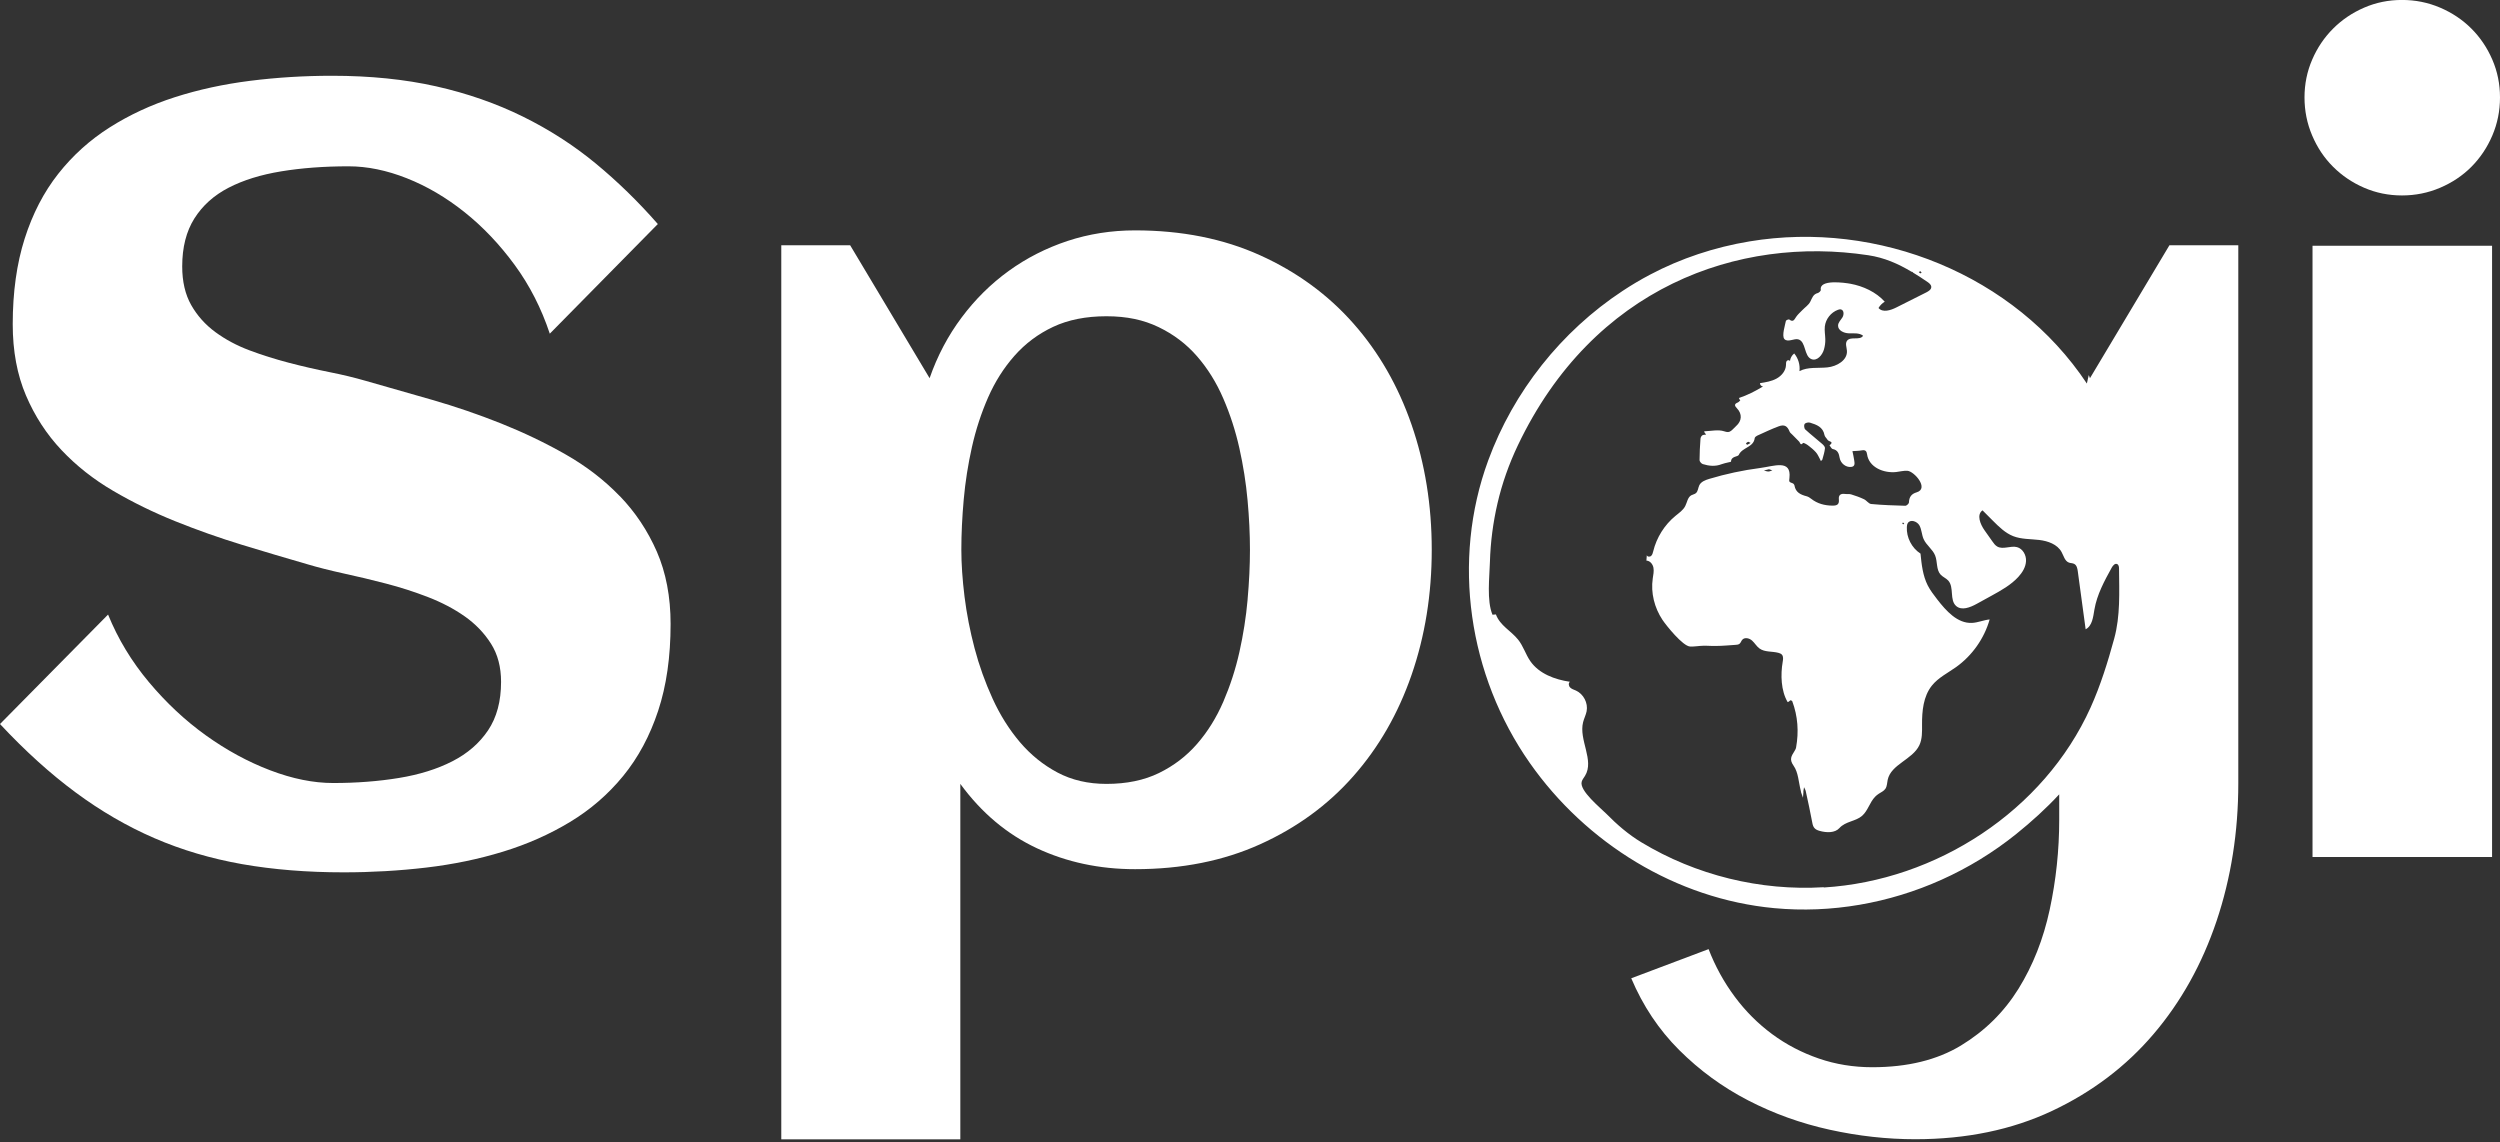
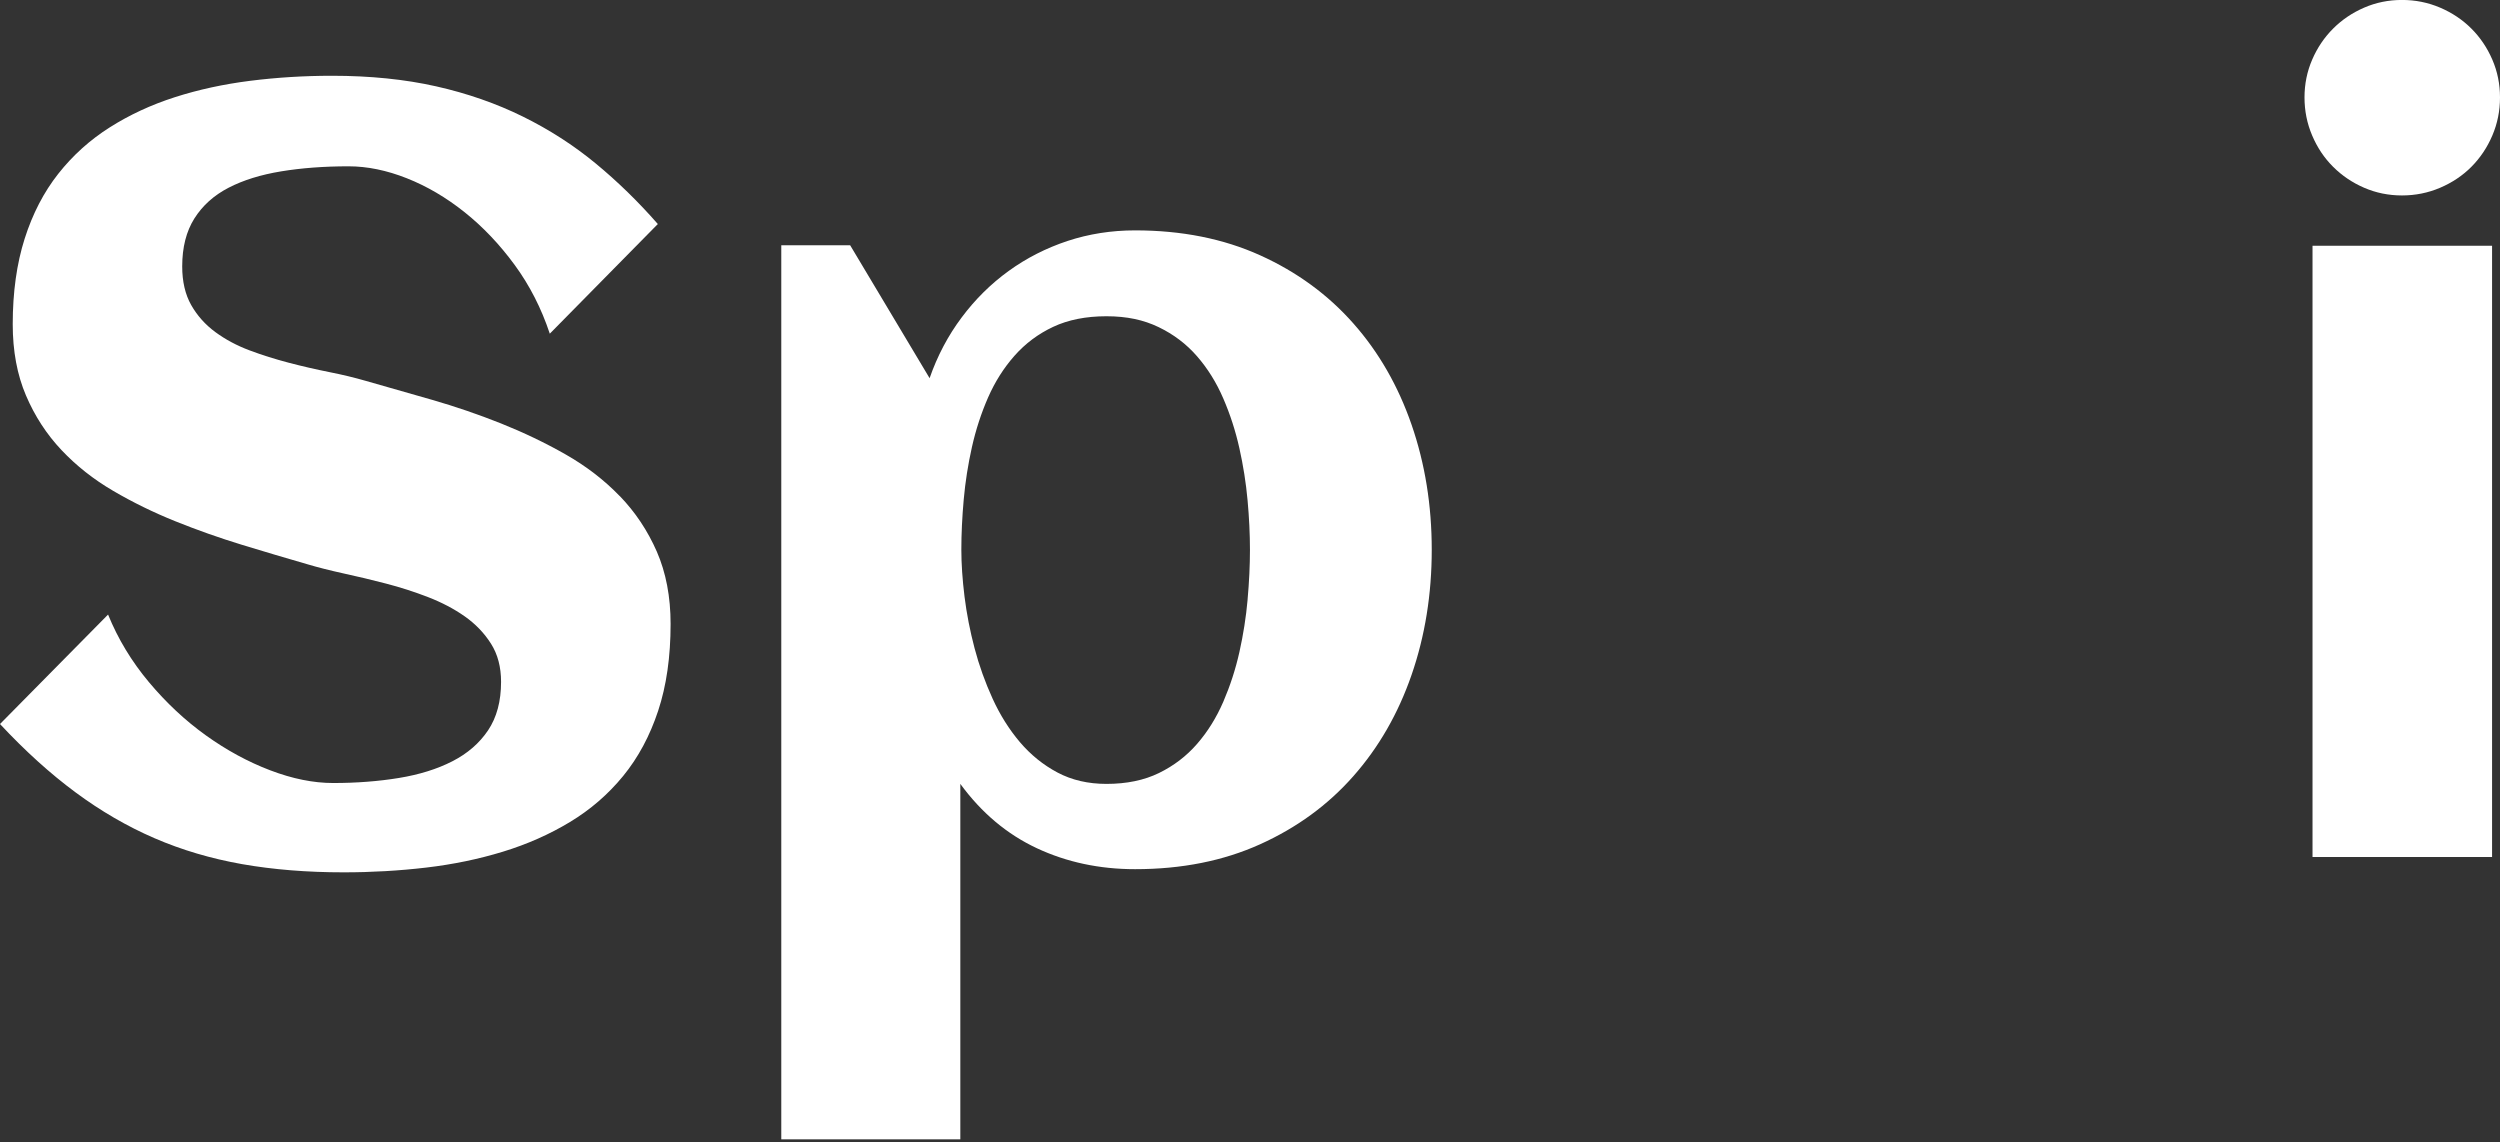
<svg xmlns="http://www.w3.org/2000/svg" width="267" height="122" viewBox="0 0 267 122" fill="none">
  <rect x="0" y="0" width="267" height="122" fill="#333333" stroke="none" />
  <g clip-path="url(#clip0_41_27)">
    <path d="M66.182 52.977C64.524 51.259 62.597 49.78 60.411 48.535C58.225 47.29 55.925 46.19 53.51 45.224C51.094 44.263 48.645 43.421 46.155 42.704C43.665 41.987 41.29 41.31 39.029 40.667C37.859 40.329 36.569 40.015 35.155 39.736C33.741 39.453 32.307 39.124 30.858 38.745C29.404 38.367 28 37.924 26.645 37.416C25.291 36.908 24.071 36.256 22.995 35.464C21.92 34.672 21.063 33.711 20.421 32.581C19.779 31.45 19.46 30.071 19.46 28.453C19.46 26.416 19.893 24.708 20.759 23.334C21.626 21.959 22.841 20.864 24.409 20.052C25.973 19.241 27.85 18.658 30.036 18.3C32.222 17.941 34.617 17.762 37.222 17.762C39.218 17.762 41.295 18.185 43.446 19.037C45.597 19.888 47.649 21.093 49.611 22.657C51.572 24.22 53.355 26.098 54.959 28.284C56.562 30.47 57.817 32.924 58.718 35.638L70.256 23.926C68.179 21.551 65.963 19.39 63.608 17.448C61.253 15.506 58.658 13.838 55.83 12.444C53.002 11.05 49.919 9.974 46.583 9.222C43.247 8.47 39.542 8.092 35.469 8.092C32.491 8.092 29.578 8.271 26.73 8.629C23.882 8.988 21.193 9.571 18.668 10.382C16.143 11.194 13.823 12.269 11.712 13.609C9.6 14.948 7.773 16.597 6.224 18.558C4.676 20.52 3.481 22.831 2.634 25.49C1.788 28.149 1.359 31.197 1.359 34.627C1.359 37.495 1.832 40.03 2.774 42.236C3.715 44.442 4.979 46.384 6.563 48.062C8.146 49.74 9.984 51.194 12.08 52.419C14.172 53.644 16.387 54.73 18.728 55.671C21.063 56.612 23.443 57.453 25.854 58.19C28.268 58.927 30.584 59.614 32.81 60.257C33.94 60.595 35.245 60.924 36.714 61.248C38.183 61.566 39.681 61.925 41.21 62.323C42.739 62.717 44.238 63.2 45.707 63.767C47.176 64.335 48.485 65.022 49.641 65.834C50.791 66.645 51.722 67.616 52.439 68.747C53.156 69.877 53.514 71.237 53.514 72.82C53.514 74.896 53.051 76.619 52.13 77.994C51.204 79.373 49.934 80.474 48.311 81.305C46.688 82.137 44.785 82.729 42.599 83.088C40.413 83.446 38.073 83.626 35.583 83.626C33.472 83.626 31.226 83.172 28.851 82.266C26.476 81.36 24.185 80.115 21.979 78.531C19.773 76.948 17.747 75.051 15.899 72.845C14.052 70.639 12.598 68.234 11.542 65.635L0 77.326C2.679 80.195 5.363 82.625 8.062 84.621C10.756 86.618 13.569 88.251 16.492 89.516C19.415 90.781 22.537 91.702 25.854 92.29C29.17 92.872 32.79 93.166 36.714 93.166C39.691 93.166 42.624 92.997 45.513 92.658C48.396 92.32 51.129 91.752 53.714 90.96C56.298 90.168 58.683 89.113 60.869 87.793C63.055 86.474 64.952 84.835 66.556 82.874C68.159 80.912 69.404 78.596 70.29 75.917C71.177 73.238 71.62 70.146 71.62 66.64C71.62 63.737 71.127 61.163 70.151 58.917C69.17 56.676 67.85 54.695 66.192 52.977H66.182Z" fill="white" />
    <path d="M144.53 34.533C141.816 31.46 138.495 29.035 134.576 27.263C130.652 25.49 126.205 24.604 121.226 24.604C118.701 24.604 116.296 24.982 114.015 25.734C111.735 26.491 109.638 27.556 107.736 28.931C105.829 30.31 104.151 31.968 102.702 33.91C101.248 35.852 100.108 38.013 99.281 40.389L90.796 26.192H83.441V121.679H102.563V83.72C104.823 86.812 107.552 89.103 110.739 90.592C113.926 92.081 117.421 92.828 121.231 92.828C126.21 92.828 130.657 91.941 134.581 90.168C138.505 88.396 141.821 85.976 144.535 82.898C147.249 79.826 149.325 76.216 150.759 72.068C152.193 67.92 152.91 63.468 152.91 58.718C152.91 53.968 152.193 49.516 150.759 45.368C149.325 41.22 147.254 37.61 144.535 34.538L144.53 34.533ZM133.246 64.031C133.077 65.918 132.783 67.786 132.37 69.633C131.957 71.481 131.379 73.253 130.647 74.951C129.91 76.649 128.979 78.148 127.848 79.448C126.718 80.747 125.359 81.788 123.775 82.56C122.192 83.332 120.324 83.72 118.173 83.72C116.211 83.72 114.469 83.317 112.94 82.505C111.411 81.693 110.072 80.608 108.921 79.254C107.771 77.894 106.8 76.35 106.008 74.613C105.217 72.88 104.574 71.087 104.086 69.24C103.598 67.392 103.24 65.555 103.011 63.722C102.787 61.895 102.672 60.227 102.672 58.718C102.672 57.02 102.757 55.233 102.926 53.345C103.095 51.458 103.389 49.591 103.803 47.743C104.216 45.896 104.793 44.133 105.525 42.455C106.262 40.777 107.204 39.288 108.354 37.989C109.504 36.689 110.878 35.658 112.482 34.906C114.085 34.154 115.977 33.776 118.168 33.776C120.359 33.776 122.137 34.164 123.74 34.936C125.344 35.708 126.708 36.744 127.843 38.048C128.974 39.348 129.91 40.847 130.642 42.545C131.379 44.243 131.952 46.015 132.365 47.863C132.778 49.71 133.072 51.568 133.241 53.435C133.411 55.302 133.495 57.065 133.495 58.723C133.495 60.381 133.411 62.154 133.241 64.041L133.246 64.031Z" fill="white" />
-     <path d="M223.205 40.389C223.166 40.274 223.121 40.164 223.081 40.055C223.021 40.359 222.952 40.663 222.877 40.961C215.159 29.354 200.584 23.493 186.835 25.784C183.131 26.401 179.52 27.586 176.204 29.344C175.203 29.872 174.232 30.45 173.291 31.072C166.748 35.379 161.639 41.823 158.94 49.177C155.001 59.908 156.839 72.143 163.372 81.469C169.382 90.049 179.003 96.01 189.489 96.99C195.579 97.563 201.779 96.463 207.351 93.958C210.204 92.678 212.893 91.035 215.333 89.073C216.991 87.739 218.53 86.339 219.924 84.835V87.559C219.924 90.801 219.585 93.998 218.908 97.15C218.231 100.297 217.116 103.115 215.572 105.605C214.023 108.095 211.982 110.111 209.432 111.66C206.888 113.204 203.726 113.98 199.956 113.98C197.959 113.98 196.052 113.672 194.245 113.049C192.437 112.427 190.774 111.56 189.265 110.445C187.757 109.33 186.427 108.005 185.277 106.456C184.126 104.908 183.19 103.215 182.478 101.367L174.217 104.48C175.462 107.422 177.165 109.977 179.336 112.143C181.507 114.309 183.957 116.102 186.691 117.516C189.425 118.93 192.328 119.976 195.405 120.653C198.477 121.33 201.525 121.669 204.542 121.669C210.01 121.669 214.885 120.658 219.167 118.641C223.445 116.625 227.06 113.891 229.998 110.44C232.94 106.989 235.181 102.961 236.73 98.365C238.273 93.764 239.05 88.864 239.05 83.655V26.192H231.696L223.21 40.389H223.205ZM205.105 28.966C205.15 29.025 205.19 29.08 205.23 29.135C205.18 29.155 205.115 29.205 205.08 29.19C205.02 29.165 204.976 29.1 204.926 29.05C204.976 29.025 205.025 29 205.105 28.961V28.966ZM194.778 94.755C188.006 95.168 181.114 93.475 175.308 89.964C173.919 89.128 172.699 88.072 171.563 86.917C170.951 86.294 168.66 84.452 168.924 83.491C168.989 83.257 169.153 83.073 169.278 82.864C170.308 81.195 168.586 79.019 169.078 77.117C169.178 76.724 169.372 76.36 169.452 75.962C169.621 75.081 169.123 74.12 168.307 73.751C168.093 73.656 167.859 73.592 167.694 73.427C167.53 73.263 167.48 72.95 167.669 72.815C166.051 72.576 164.368 71.954 163.437 70.609C162.934 69.882 162.685 68.991 162.127 68.304C161.36 67.353 160.205 66.82 159.762 65.62C159.642 65.63 159.528 65.64 159.398 65.654C158.766 64.156 159.08 61.631 159.124 60.008C159.184 57.906 159.458 55.81 159.931 53.764C160.424 51.627 161.161 49.556 162.102 47.574C170.149 30.664 185.655 25.161 199.528 27.258C201.251 27.517 202.715 28.164 204.139 29.015C204.179 29.015 204.229 29.04 204.303 29.06C204.288 29.07 204.283 29.08 204.273 29.09C204.806 29.409 205.334 29.757 205.867 30.121C206.056 30.25 206.265 30.425 206.26 30.654C206.26 30.923 205.981 31.097 205.742 31.221C204.672 31.759 203.601 32.297 202.531 32.835C201.918 33.144 201.077 33.417 200.624 32.895C200.783 32.621 201.017 32.387 201.291 32.222C200.36 31.186 198.98 30.554 197.626 30.305C197.023 30.196 194.255 29.797 194.464 30.962C194.479 31.057 194.275 31.261 194.14 31.296C193.632 31.425 193.538 31.834 193.334 32.227C193.154 32.581 192.766 32.83 192.477 33.133C192.258 33.362 192.014 33.572 191.835 33.831C191.641 34.109 191.531 34.468 191.088 34.119C191.038 34.08 190.749 34.194 190.734 34.269C190.66 34.677 190.271 35.867 190.57 36.206C190.919 36.604 191.621 36.121 192.049 36.241C192.91 36.47 192.641 38.053 193.478 38.362C194.071 38.581 194.623 37.929 194.798 37.326C194.902 36.968 194.952 36.599 194.942 36.226C194.932 35.773 194.842 35.315 194.892 34.861C194.982 34.075 195.544 33.362 196.291 33.089C196.396 33.049 196.51 33.019 196.62 33.049C196.944 33.129 196.949 33.606 196.774 33.895C196.6 34.179 196.316 34.428 196.306 34.762C196.286 35.29 196.924 35.583 197.452 35.598C197.979 35.613 198.567 35.529 198.98 35.857C198.652 36.395 197.631 35.887 197.262 36.395C197.048 36.689 197.228 37.097 197.252 37.466C197.322 38.477 196.172 39.134 195.166 39.238C194.16 39.343 193.08 39.164 192.183 39.637C192.263 38.965 192.054 38.267 191.621 37.749C191.367 37.949 191.197 38.252 191.167 38.576C191.143 38.432 190.904 38.437 190.819 38.556C190.734 38.681 190.749 38.84 190.744 38.989C190.724 39.602 190.271 40.14 189.733 40.433C189.196 40.727 188.573 40.827 187.966 40.921C187.956 41.101 188.115 41.27 188.294 41.275C187.428 41.793 186.611 42.211 185.72 42.505C185.745 42.605 185.79 42.689 185.864 42.759C185.78 42.834 185.705 42.938 185.6 42.983C185.182 43.152 185.247 43.341 185.516 43.62C186.083 44.213 186.034 44.955 185.421 45.498C185.237 45.662 185.078 45.861 184.883 46.01C184.654 46.185 184.485 46.175 184.131 46.06C183.509 45.856 182.757 46.035 182.06 46.06C182.035 46.06 181.995 46.115 181.995 46.12C182.065 46.22 182.14 46.319 182.214 46.414C182.075 46.439 181.906 46.424 181.801 46.498C181.701 46.573 181.617 46.733 181.612 46.862C181.557 47.624 181.512 48.386 181.512 49.148C181.512 49.292 181.711 49.521 181.861 49.566C182.523 49.77 183.195 49.84 183.868 49.576C184.097 49.486 184.346 49.446 184.59 49.382C184.689 49.357 184.873 49.327 184.873 49.302C184.883 48.704 185.605 48.799 185.7 48.585C186.073 47.763 187.283 47.793 187.403 46.792C187.413 46.698 187.552 46.583 187.657 46.533C188.419 46.19 189.181 45.821 189.962 45.532C190.585 45.303 190.894 45.502 191.133 46.105C191.182 46.225 191.312 46.309 191.407 46.409C191.655 46.663 191.909 46.907 192.153 47.166C192.268 47.29 192.278 47.639 192.572 47.305C192.607 47.265 192.935 47.435 193.09 47.554C193.388 47.783 193.687 48.022 193.936 48.301C194.125 48.51 194.235 48.789 194.374 49.038C194.409 49.103 194.439 49.172 194.469 49.237C194.524 49.182 194.613 49.138 194.628 49.073C194.738 48.675 194.867 48.276 194.907 47.868C194.922 47.723 194.748 47.529 194.608 47.41C194.011 46.887 193.378 46.399 192.796 45.861C192.681 45.752 192.646 45.403 192.731 45.279C192.821 45.154 193.134 45.084 193.309 45.139C194.006 45.353 194.698 45.597 194.857 46.469C194.892 46.653 195.086 46.807 195.191 46.986C195.29 47.161 195.943 47.156 195.39 47.559C195.505 47.699 195.599 47.932 195.739 47.957C196.286 48.062 196.396 48.455 196.476 48.908C196.575 49.476 197.123 49.924 197.691 49.87C198.159 49.825 198.069 49.456 198.029 49.157C197.984 48.829 197.905 48.505 197.84 48.181C198.174 48.157 198.517 48.157 198.846 48.097C199.204 48.027 199.359 48.176 199.399 48.495C199.588 49.919 201.186 50.557 202.516 50.412C202.909 50.367 203.302 50.258 203.696 50.278C204.433 50.318 206.051 52.17 204.707 52.578C204.139 52.743 203.895 53.081 203.875 53.659C203.875 53.788 203.626 54.017 203.497 54.017C202.277 53.983 201.057 53.943 199.842 53.828C199.573 53.803 199.354 53.45 199.08 53.32C198.642 53.111 198.179 52.947 197.711 52.803C197.501 52.738 197.257 52.782 197.028 52.753C196.57 52.693 196.341 52.887 196.391 53.34C196.446 53.888 196.187 54.008 195.694 54.002C194.857 53.988 194.1 53.793 193.433 53.27C193.289 53.156 193.124 53.047 192.95 53.002C192.318 52.837 191.775 52.598 191.65 51.856C191.636 51.772 191.551 51.652 191.471 51.622C191.048 51.463 191.063 51.473 191.113 51.03C191.332 49.023 189.45 49.795 187.971 49.984C186.138 50.223 184.321 50.611 182.548 51.144C182.135 51.269 181.682 51.438 181.487 51.822C181.348 52.105 181.358 52.484 181.109 52.678C180.969 52.788 180.78 52.812 180.626 52.897C180.238 53.116 180.188 53.649 179.984 54.047C179.759 54.486 179.326 54.779 178.943 55.093C177.768 56.054 176.921 57.408 176.563 58.882C176.518 59.062 176.473 59.256 176.334 59.375C176.194 59.495 175.925 59.47 175.88 59.291C175.866 59.485 175.851 59.679 175.836 59.873C176.219 59.883 176.518 60.252 176.588 60.635C176.657 61.019 176.568 61.402 176.513 61.785C176.289 63.319 176.697 64.913 177.549 66.197C177.957 66.81 179.71 68.991 180.482 69.046C180.95 69.075 181.423 68.976 181.896 68.966C182.364 68.951 182.832 69.006 183.3 68.986C183.982 68.986 184.674 68.911 185.356 68.871C185.506 68.861 185.66 68.851 185.78 68.757C185.919 68.647 185.959 68.453 186.078 68.323C186.337 68.035 186.83 68.154 187.119 68.413C187.408 68.672 187.602 69.031 187.916 69.26C188.484 69.673 189.275 69.538 189.952 69.728C190.082 69.763 190.216 69.817 190.306 69.917C190.485 70.116 190.435 70.425 190.391 70.689C190.157 72.053 190.201 73.771 190.923 74.986C191.043 74.951 191.108 74.882 191.197 74.797C191.222 74.772 191.392 74.837 191.411 74.886C192.014 76.5 192.124 78.153 191.82 79.841C191.795 79.981 191.715 80.11 191.641 80.234C191.337 80.737 191.058 81.081 191.561 81.788C192.064 82.5 192.089 83.546 192.323 84.447C192.338 84.507 192.338 84.572 192.358 84.631C192.422 84.82 192.492 85.01 192.557 85.199C192.572 84.99 192.592 84.781 192.607 84.572C192.607 84.552 192.592 84.532 192.597 84.512C192.621 84.367 192.646 84.218 192.671 84.074C192.736 84.218 192.826 84.358 192.856 84.507C193.1 85.642 193.358 86.772 193.563 87.913C193.647 88.386 193.856 88.605 194.319 88.734C195.096 88.954 195.973 88.963 196.446 88.441C197.118 87.699 198.179 87.739 198.876 87.126C199.508 86.568 199.672 85.692 200.275 85.079C200.385 84.97 200.509 84.865 200.648 84.776C200.902 84.611 201.196 84.487 201.365 84.233C201.545 83.959 201.535 83.611 201.604 83.287C201.958 81.624 204.254 81.131 204.986 79.592C205.304 78.925 205.279 78.148 205.274 77.406C205.264 75.937 205.409 74.369 206.325 73.223C207.007 72.372 208.023 71.874 208.914 71.242C210.632 70.012 211.917 68.189 212.495 66.157C211.857 66.217 211.25 66.496 210.612 66.526C209.054 66.601 207.844 65.241 206.888 64.006C206.519 63.528 206.151 63.05 205.877 62.513C205.354 61.472 205.225 60.287 205.11 59.126C204.174 58.524 203.596 57.398 203.651 56.288C203.656 56.139 203.681 55.979 203.761 55.855C204.034 55.432 204.752 55.676 204.996 56.119C205.24 56.562 205.235 57.105 205.439 57.568C205.727 58.23 206.41 58.658 206.674 59.331C206.938 59.993 206.773 60.839 207.256 61.367C207.49 61.621 207.839 61.751 208.073 62.005C208.725 62.727 208.187 64.081 208.919 64.723C209.502 65.236 210.408 64.878 211.09 64.504C211.623 64.21 212.151 63.922 212.684 63.628C213.715 63.06 214.76 62.483 215.557 61.616C215.99 61.143 216.349 60.566 216.379 59.923C216.413 59.286 216.035 58.599 215.418 58.434C214.725 58.25 213.929 58.728 213.306 58.37C213.082 58.24 212.928 58.026 212.783 57.817C212.505 57.423 212.231 57.03 211.952 56.642C211.489 55.989 211.075 54.964 211.733 54.505C212.111 54.884 212.485 55.257 212.863 55.636C213.5 56.273 214.163 56.925 215.004 57.259C215.881 57.603 216.852 57.558 217.783 57.667C218.714 57.777 219.72 58.126 220.173 58.952C220.402 59.365 220.517 59.923 220.965 60.087C221.149 60.152 221.363 60.132 221.537 60.232C221.796 60.376 221.866 60.71 221.906 61.004C222.185 63.07 222.469 65.142 222.747 67.208C223.459 66.84 223.549 65.888 223.684 65.097C223.957 63.498 224.749 62.044 225.531 60.625C225.655 60.396 225.889 60.132 226.118 60.247C226.288 60.331 226.313 60.556 226.313 60.745C226.333 63.23 226.462 65.774 225.8 68.194C225.113 70.704 224.341 73.198 223.27 75.574C218.281 86.613 206.788 94.052 194.778 94.784V94.755ZM186.96 47.31C186.786 47.405 186.691 47.469 186.586 47.504C186.566 47.509 186.507 47.4 186.467 47.345C186.547 47.29 186.616 47.211 186.706 47.186C186.751 47.171 186.825 47.24 186.965 47.31H186.96ZM203.377 55.875C203.327 55.935 203.298 55.969 203.263 56.009C203.223 55.964 203.123 55.905 203.188 55.84C203.238 55.79 203.317 55.855 203.372 55.875H203.377ZM189.285 50.233C189.146 50.278 189.006 50.358 188.867 50.358C188.708 50.358 188.543 50.288 188.384 50.248C188.553 50.203 188.723 50.163 188.927 50.114C189.036 50.148 189.161 50.193 189.29 50.233H189.285Z" fill="white" />
    <path d="M266.178 6.364C265.631 5.099 264.889 3.999 263.943 3.052C263.002 2.111 261.886 1.364 260.606 0.817C259.322 0.269 257.967 -0.005 256.533 -0.005C255.099 -0.005 253.75 0.269 252.49 0.817C251.225 1.364 250.125 2.106 249.179 3.052C248.232 3.999 247.49 5.099 246.943 6.364C246.395 7.629 246.121 8.978 246.121 10.407C246.121 11.836 246.395 13.201 246.943 14.48C247.49 15.765 248.232 16.875 249.179 17.817C250.12 18.758 251.225 19.505 252.49 20.052C253.755 20.6 255.099 20.874 256.533 20.874C257.967 20.874 259.322 20.6 260.606 20.052C261.886 19.505 263.002 18.763 263.943 17.817C264.884 16.87 265.631 15.76 266.178 14.48C266.726 13.201 267 11.841 267 10.407C267 8.973 266.726 7.629 266.178 6.364Z" fill="white" />
    <path d="M266.153 26.247H246.977V91.528H266.153V26.247Z" fill="white" />
  </g>
  <defs>
    <clipPath id="clip0_41_27">
      <rect width="267" height="121.679" fill="white" />
    </clipPath>
  </defs>
</svg>